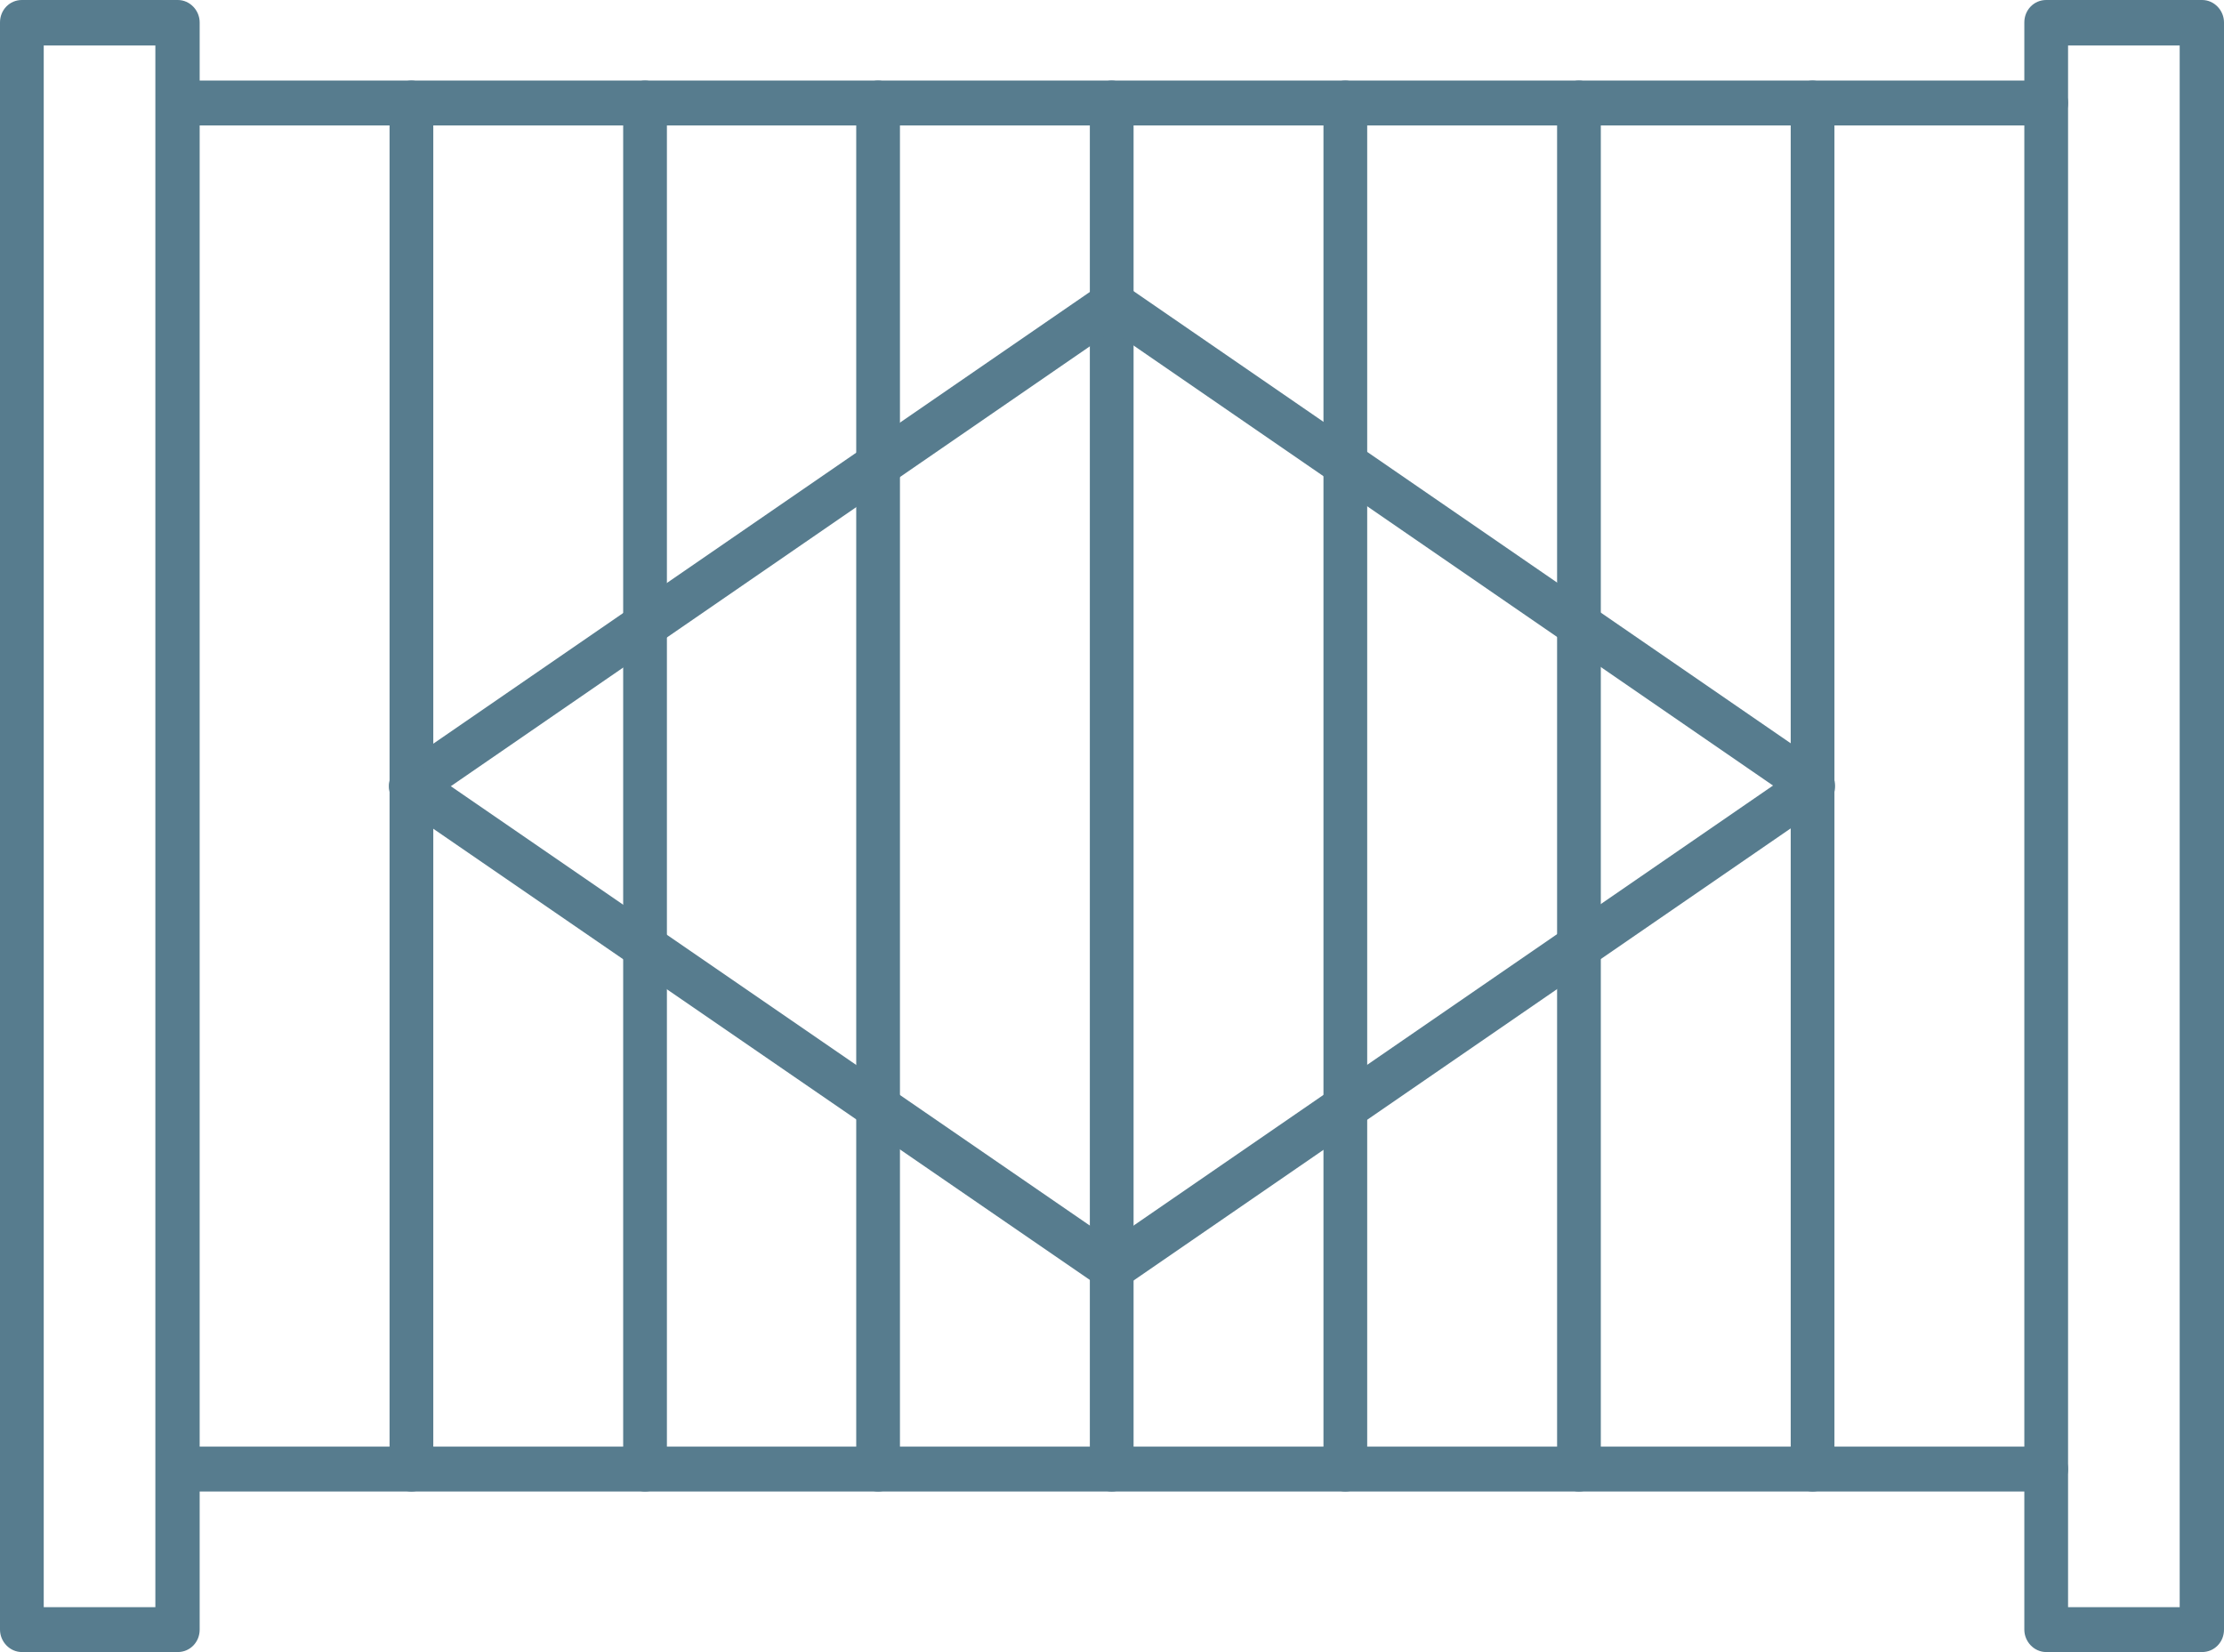
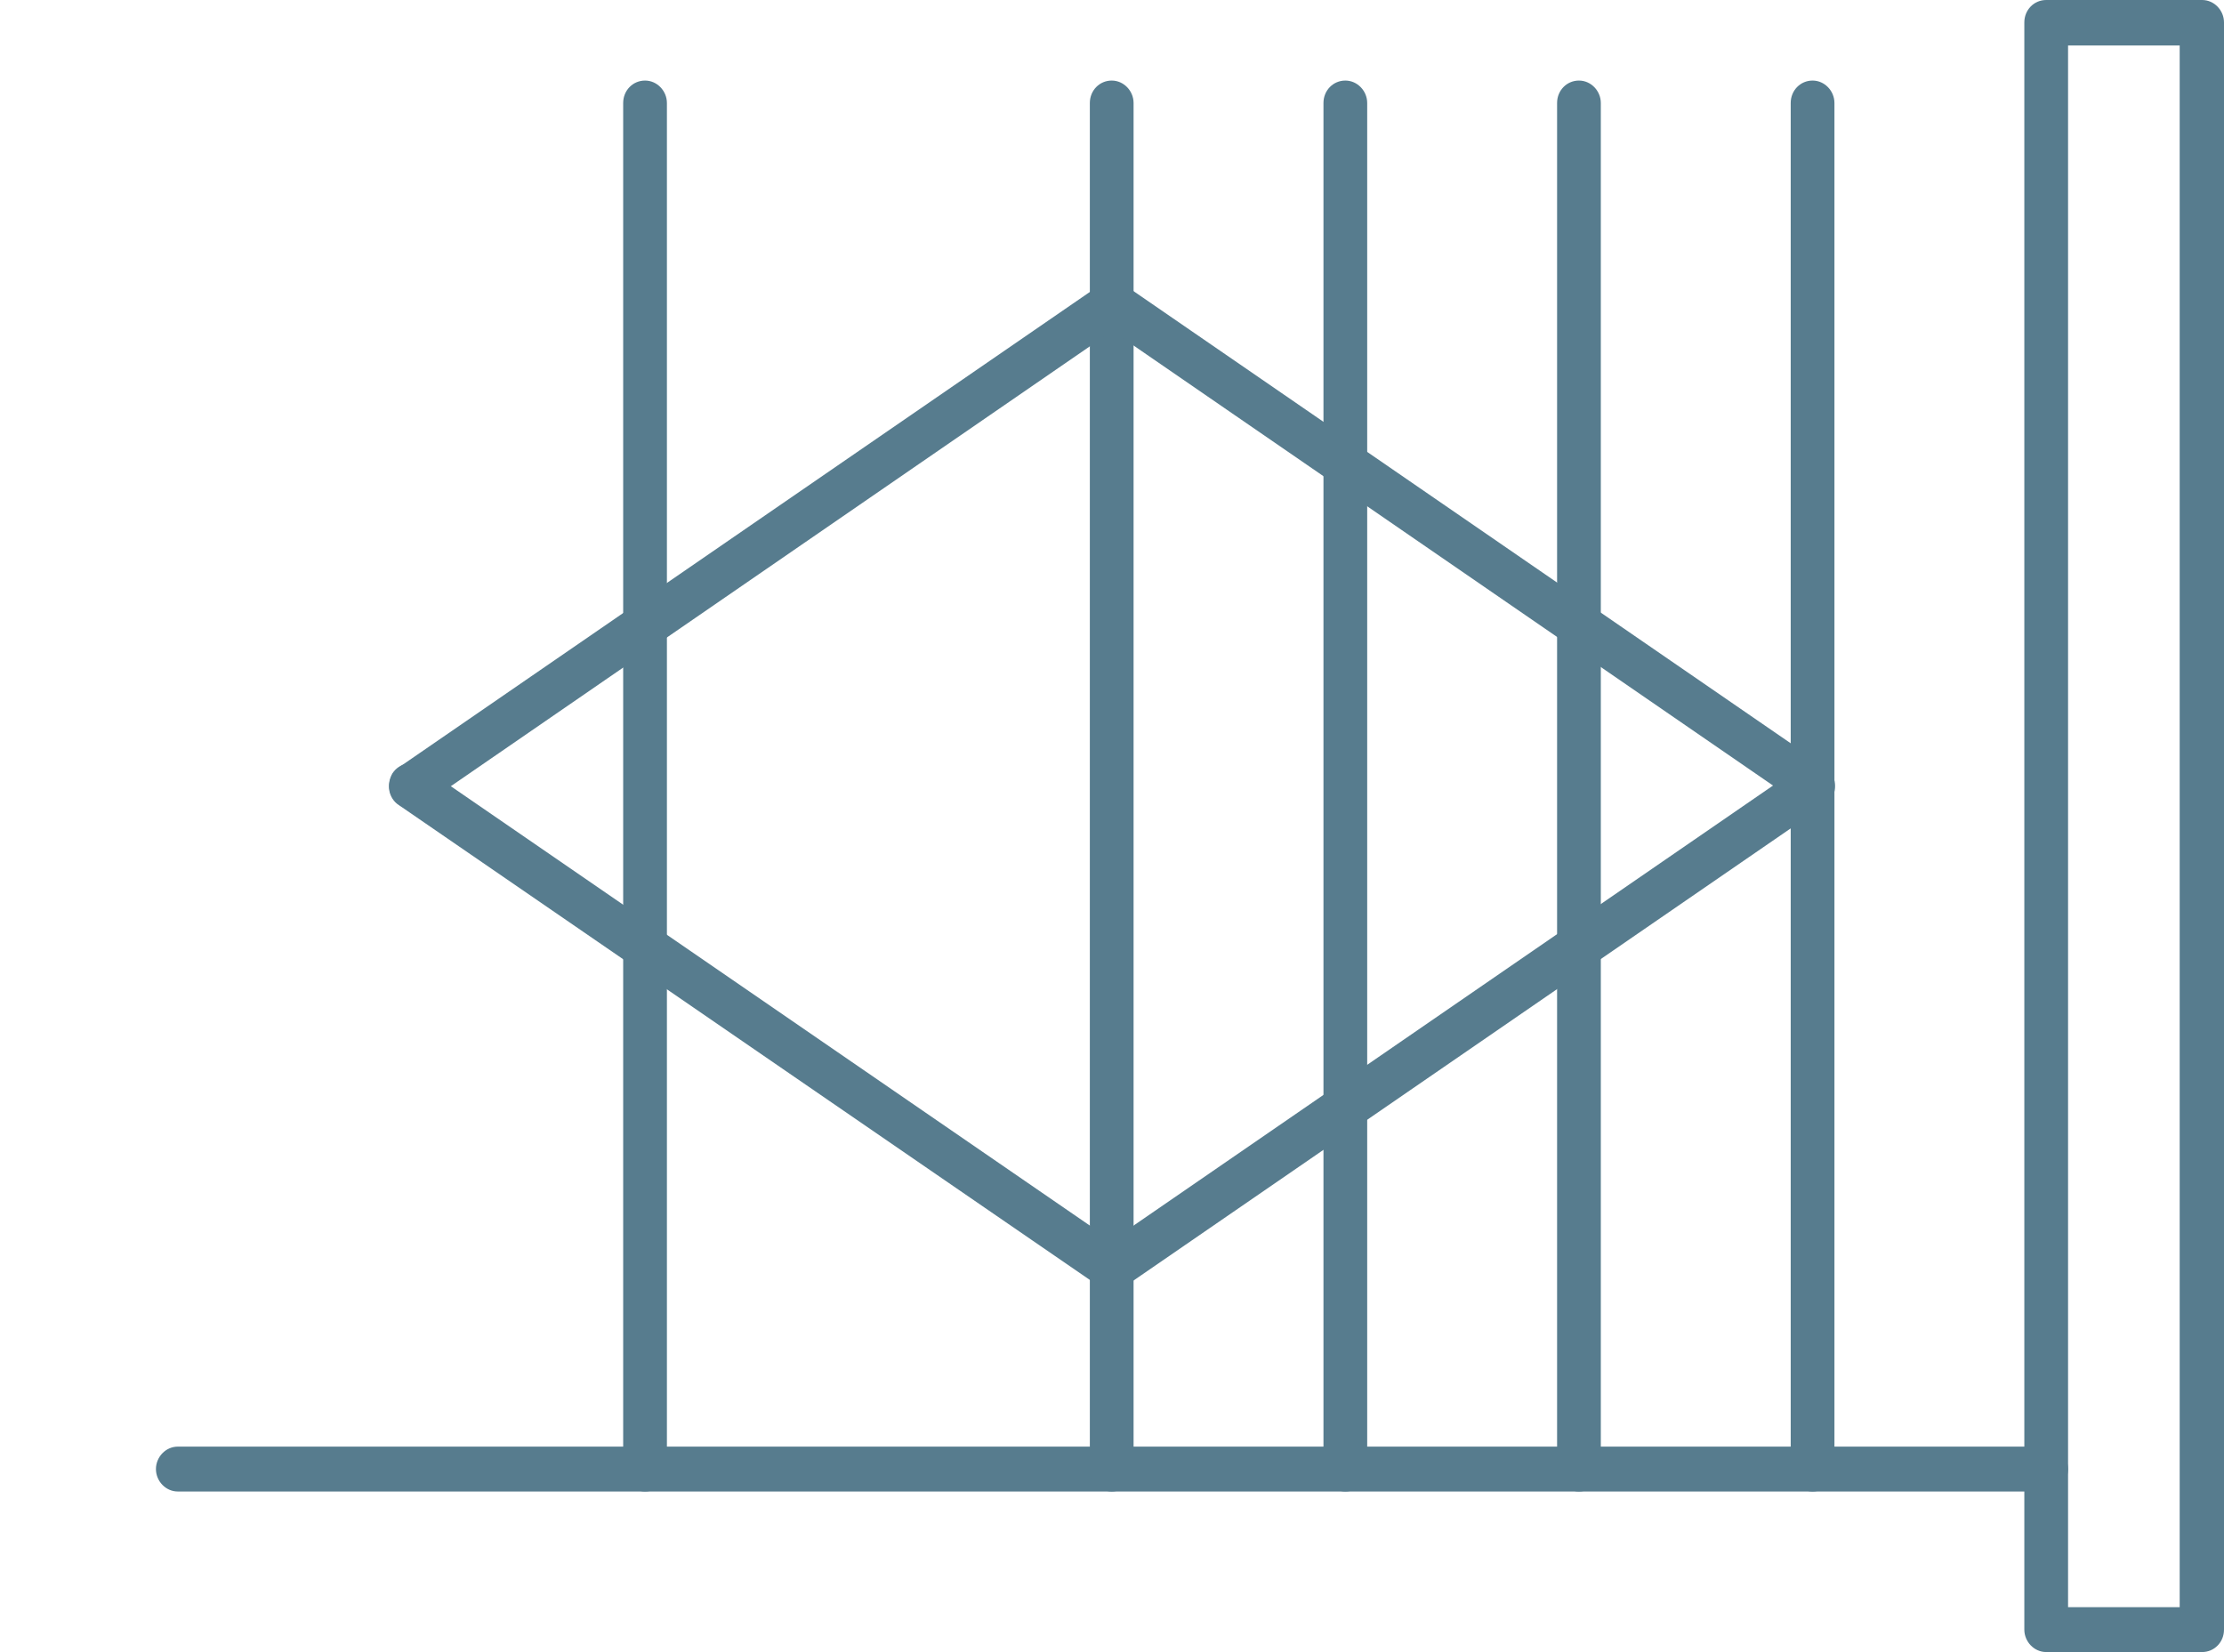
<svg xmlns="http://www.w3.org/2000/svg" id="Layer_2" data-name="Layer 2" viewBox="0 0 38.65 28.71">
  <defs>
    <style>
      .cls-1 {
        fill: #577c8e;
      }
    </style>
  </defs>
  <g id="Layer_1-2" data-name="Layer 1">
    <g>
      <path class="cls-1" d="M35.94,27.93h1.94V.79h-1.94v27.14ZM38.27,28.71h-2.71c-.21,0-.38-.18-.38-.39V.39c0-.22.17-.39.38-.39h2.71c.21,0,.38.18.38.39v27.93c0,.22-.17.39-.38.39" />
-       <path class="cls-1" d="M.76,27.93h1.94V.79H.76v27.14ZM3.09,28.71H.38c-.21,0-.38-.18-.38-.39V.39c0-.22.17-.39.38-.39h2.71c.21,0,.38.18.38.39v27.93c0,.22-.17.39-.38.39" />
-       <path class="cls-1" d="M35.56,2.18H3.09c-.21,0-.38-.18-.38-.39s.17-.39.38-.39h32.47c.21,0,.38.18.38.39s-.17.39-.38.39" />
      <path class="cls-1" d="M35.56,25.92H3.09c-.21,0-.38-.18-.38-.39s.17-.39.38-.39h32.47c.21,0,.38.18.38.39s-.17.39-.38.39" />
      <path class="cls-1" d="M19.32,25.92c-.21,0-.38-.18-.38-.39V1.79c0-.22.17-.39.38-.39s.38.18.38.39v23.74c0,.22-.17.39-.38.39" />
      <path class="cls-1" d="M23.38,25.92c-.21,0-.38-.18-.38-.39V1.79c0-.22.17-.39.38-.39s.38.18.38.39v23.74c0,.22-.17.39-.38.39" />
-       <path class="cls-1" d="M15.26,25.92c-.21,0-.38-.18-.38-.39V1.79c0-.22.17-.39.38-.39s.38.18.38.39v23.74c0,.22-.17.39-.38.39" />
      <path class="cls-1" d="M27.44,25.92c-.21,0-.38-.18-.38-.39V1.79c0-.22.17-.39.38-.39s.38.18.38.39v23.74c0,.22-.17.39-.38.39" />
      <path class="cls-1" d="M11.21,25.92c-.21,0-.38-.18-.38-.39V1.79c0-.22.17-.39.38-.39s.38.18.38.39v23.74c0,.22-.17.39-.38.39" />
      <path class="cls-1" d="M31.5,25.92c-.21,0-.38-.18-.38-.39V1.79c0-.22.17-.39.38-.39s.38.18.38.39v23.74c0,.22-.17.39-.38.39" />
-       <path class="cls-1" d="M7.15,25.92c-.21,0-.38-.18-.38-.39V1.79c0-.22.17-.39.38-.39s.38.18.38.39v23.74c0,.22-.17.39-.38.39" />
      <path class="cls-1" d="M31.5,14.05c-.07,0-.15-.02-.21-.07l-11.96-8.23L7.36,13.99c-.18.12-.41.07-.53-.11-.12-.18-.07-.43.11-.55l12.18-8.38c.13-.09.3-.09.42,0l12.18,8.38c.18.12.22.37.11.55-.07.11-.19.17-.32.17" />
      <path class="cls-1" d="M19.32,22.43c-.07,0-.15-.02-.21-.07L6.93,13.99c-.18-.12-.22-.36-.11-.55.12-.18.35-.23.53-.11l11.97,8.23,11.96-8.23c.18-.12.41-.07.53.11.12.18.07.43-.1.55l-12.18,8.38c-.06.04-.14.07-.21.07" />
    </g>
  </g>
</svg>